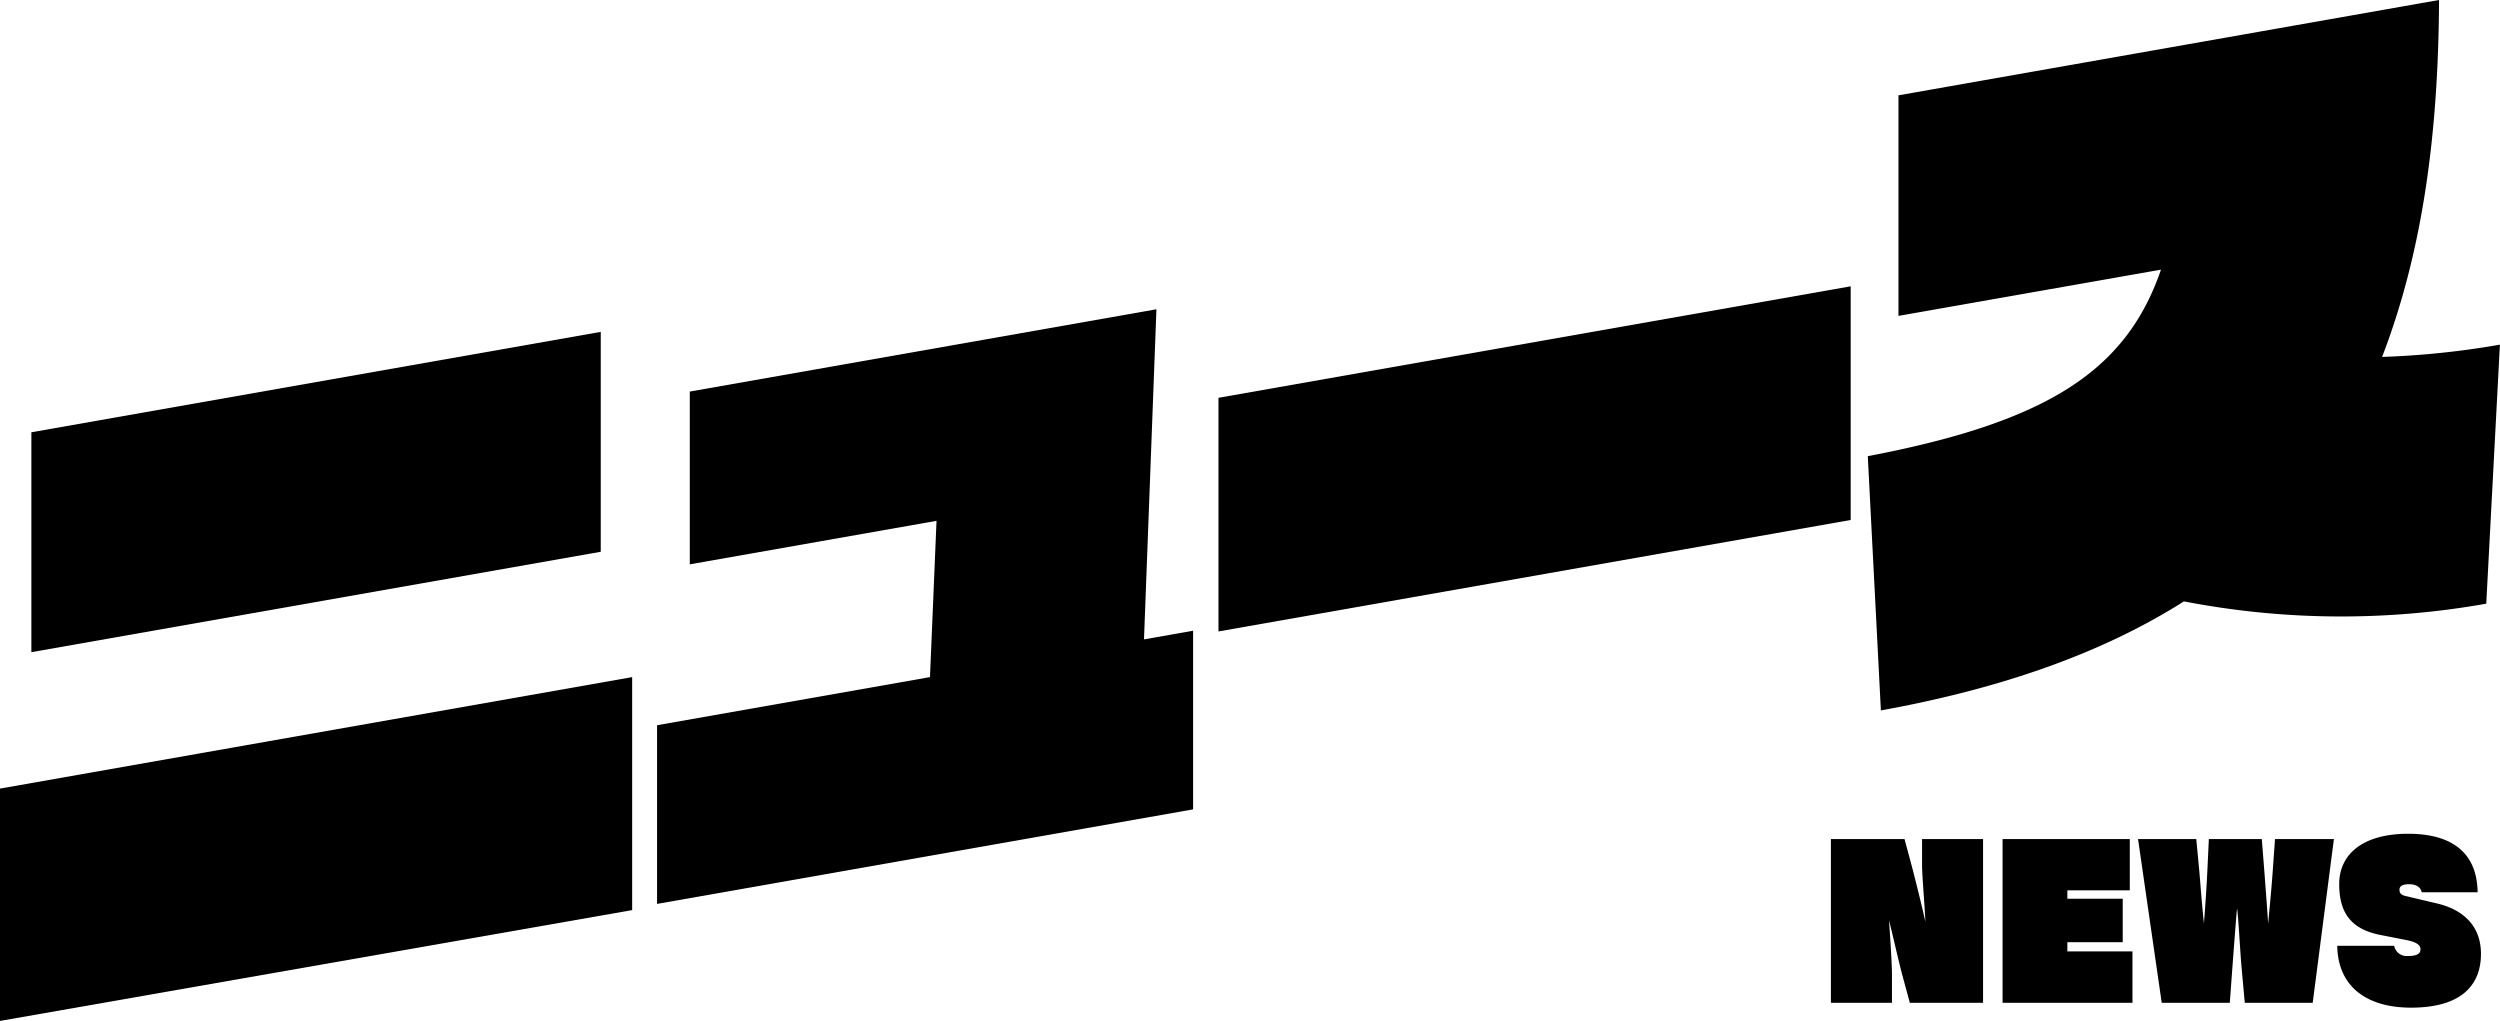
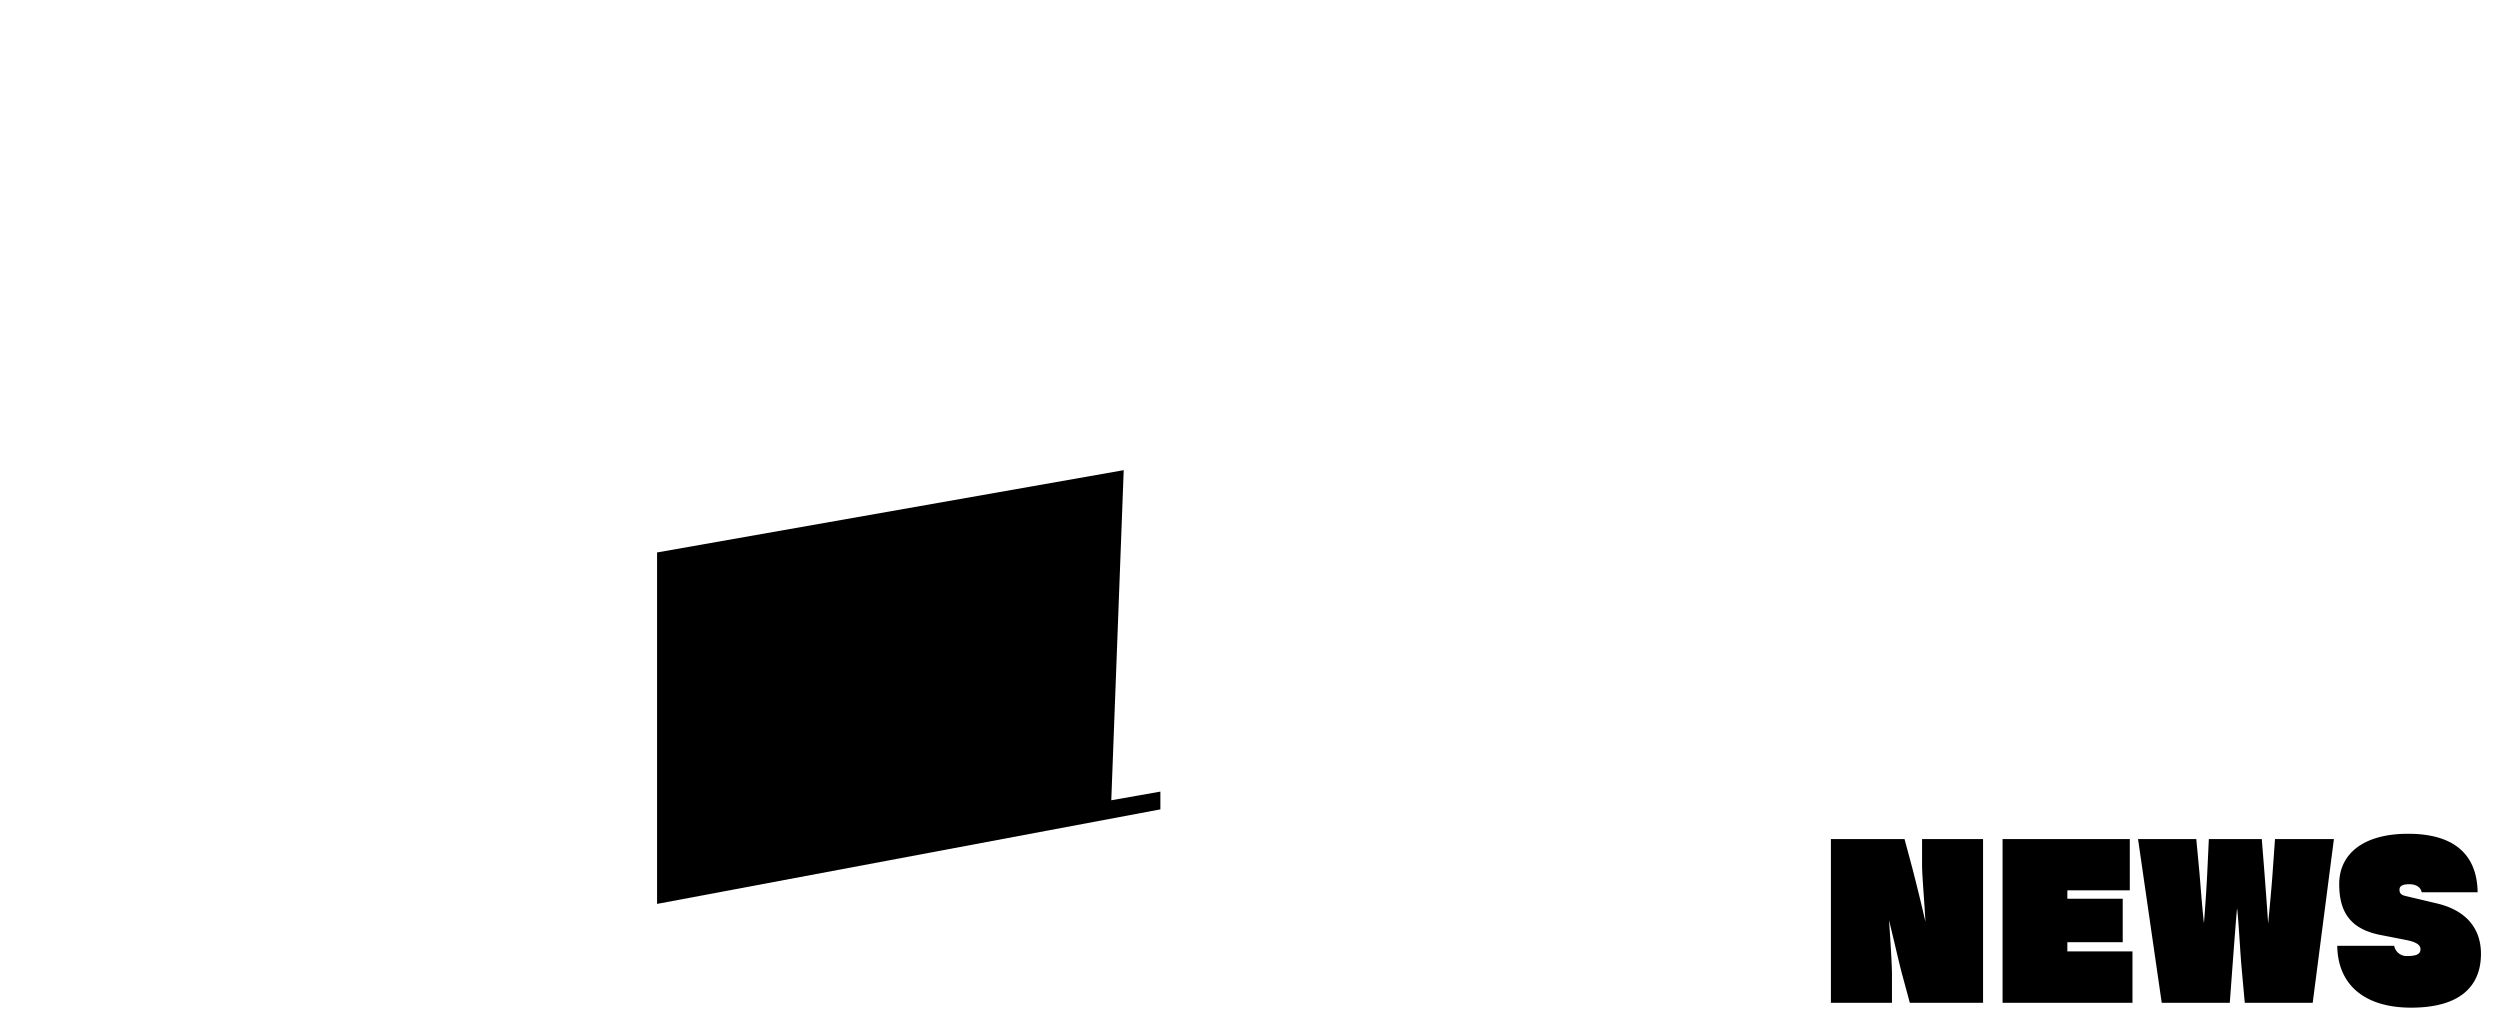
<svg xmlns="http://www.w3.org/2000/svg" width="191" height="78" viewBox="0 0 191 78">
  <g id="グループ_400" data-name="グループ 400" transform="translate(-705 -1850)">
    <g id="グループ_108" data-name="グループ 108">
-       <path id="パス_233" data-name="パス 233" d="M759.7,760.664V742.913l48.3-8.517v17.8Zm2.4-28.174v-16.8l43.5-7.671v16.8Z" transform="translate(-54.703 1167.336)" />
-       <path id="パス_234" data-name="パス 234" d="M809.854,751.722V738.071l20.851-3.676.5-11.94-18.851,3.324v-13.2l35.652-6.287-.95,25.22,3.751-.662V744.5Z" transform="translate(-54.654 1167.336)" />
-       <path id="パス_235" data-name="パス 235" d="M852.7,730.915v-17.85l48.3-8.518V722.4Z" transform="translate(-54.608 1167.327)" />
-       <path id="パス_236" data-name="パス 236" d="M949.507,728.8a63.234,63.234,0,0,1-23.1-.176c-6.1,3.875-13.751,6.625-23.151,8.332l-1-19.425c13.751-2.625,19.751-6.533,22.4-14.251L904.6,706.813V689.962l41.3-7.283c-.05,10.459-1.3,19.331-4.35,27.269a64.656,64.656,0,0,0,9-.937Z" transform="translate(-54.557 1167.321)" />
+       <path id="パス_234" data-name="パス 234" d="M809.854,751.722V738.071v-13.2l35.652-6.287-.95,25.22,3.751-.662V744.5Z" transform="translate(-54.654 1167.336)" />
    </g>
    <path id="パス_237" data-name="パス 237" d="M12.36.6V-11.91H7.7V-9.9c0,.78.2,3.03.255,4.305-.285-1.275-.72-3.015-1-4.1L6.36-11.91H.735V.6H5.4V-1.575c0-.75-.135-2.85-.225-4.14.375,1.53.78,3.315.99,4.1L6.765.6ZM23.775.6V-3.33H18.8v-.7h4.23V-7.35H18.8v-.645h4.77V-11.91h-9.72V.6Zm13.77,0,1.62-12.51h-4.5l-.18,2.52c-.045.72-.195,2.385-.345,3.93-.1-1.53-.225-3.12-.285-3.93l-.2-2.52H29.61l-.12,2.55c-.045.945-.135,2.385-.255,3.885-.165-1.5-.27-3.045-.345-3.885l-.24-2.55H24.2L26.01.6h5.2l.21-2.85c.1-1.32.285-3.825.345-4.365.09.54.225,3.075.33,4.35L32.355.6Zm12.6-8.445c-.045-3.03-1.965-4.47-5.31-4.47-3.435,0-5.265,1.545-5.265,3.84,0,2.085.8,3.42,3.12,3.885l2.04.4c.735.15,1.05.375,1.05.69,0,.4-.345.525-1.005.525a.962.962,0,0,1-1.005-.78H39.42c.045,3.075,2.2,4.725,5.64,4.725,3.9,0,5.34-1.77,5.34-4.11,0-1.95-1.14-3.33-3.375-3.855L44.64-7.56c-.33-.075-.465-.21-.465-.48,0-.315.285-.42.765-.42.51,0,.87.24.93.615Z" transform="translate(844.146 1926.015)" />
  </g>
</svg>